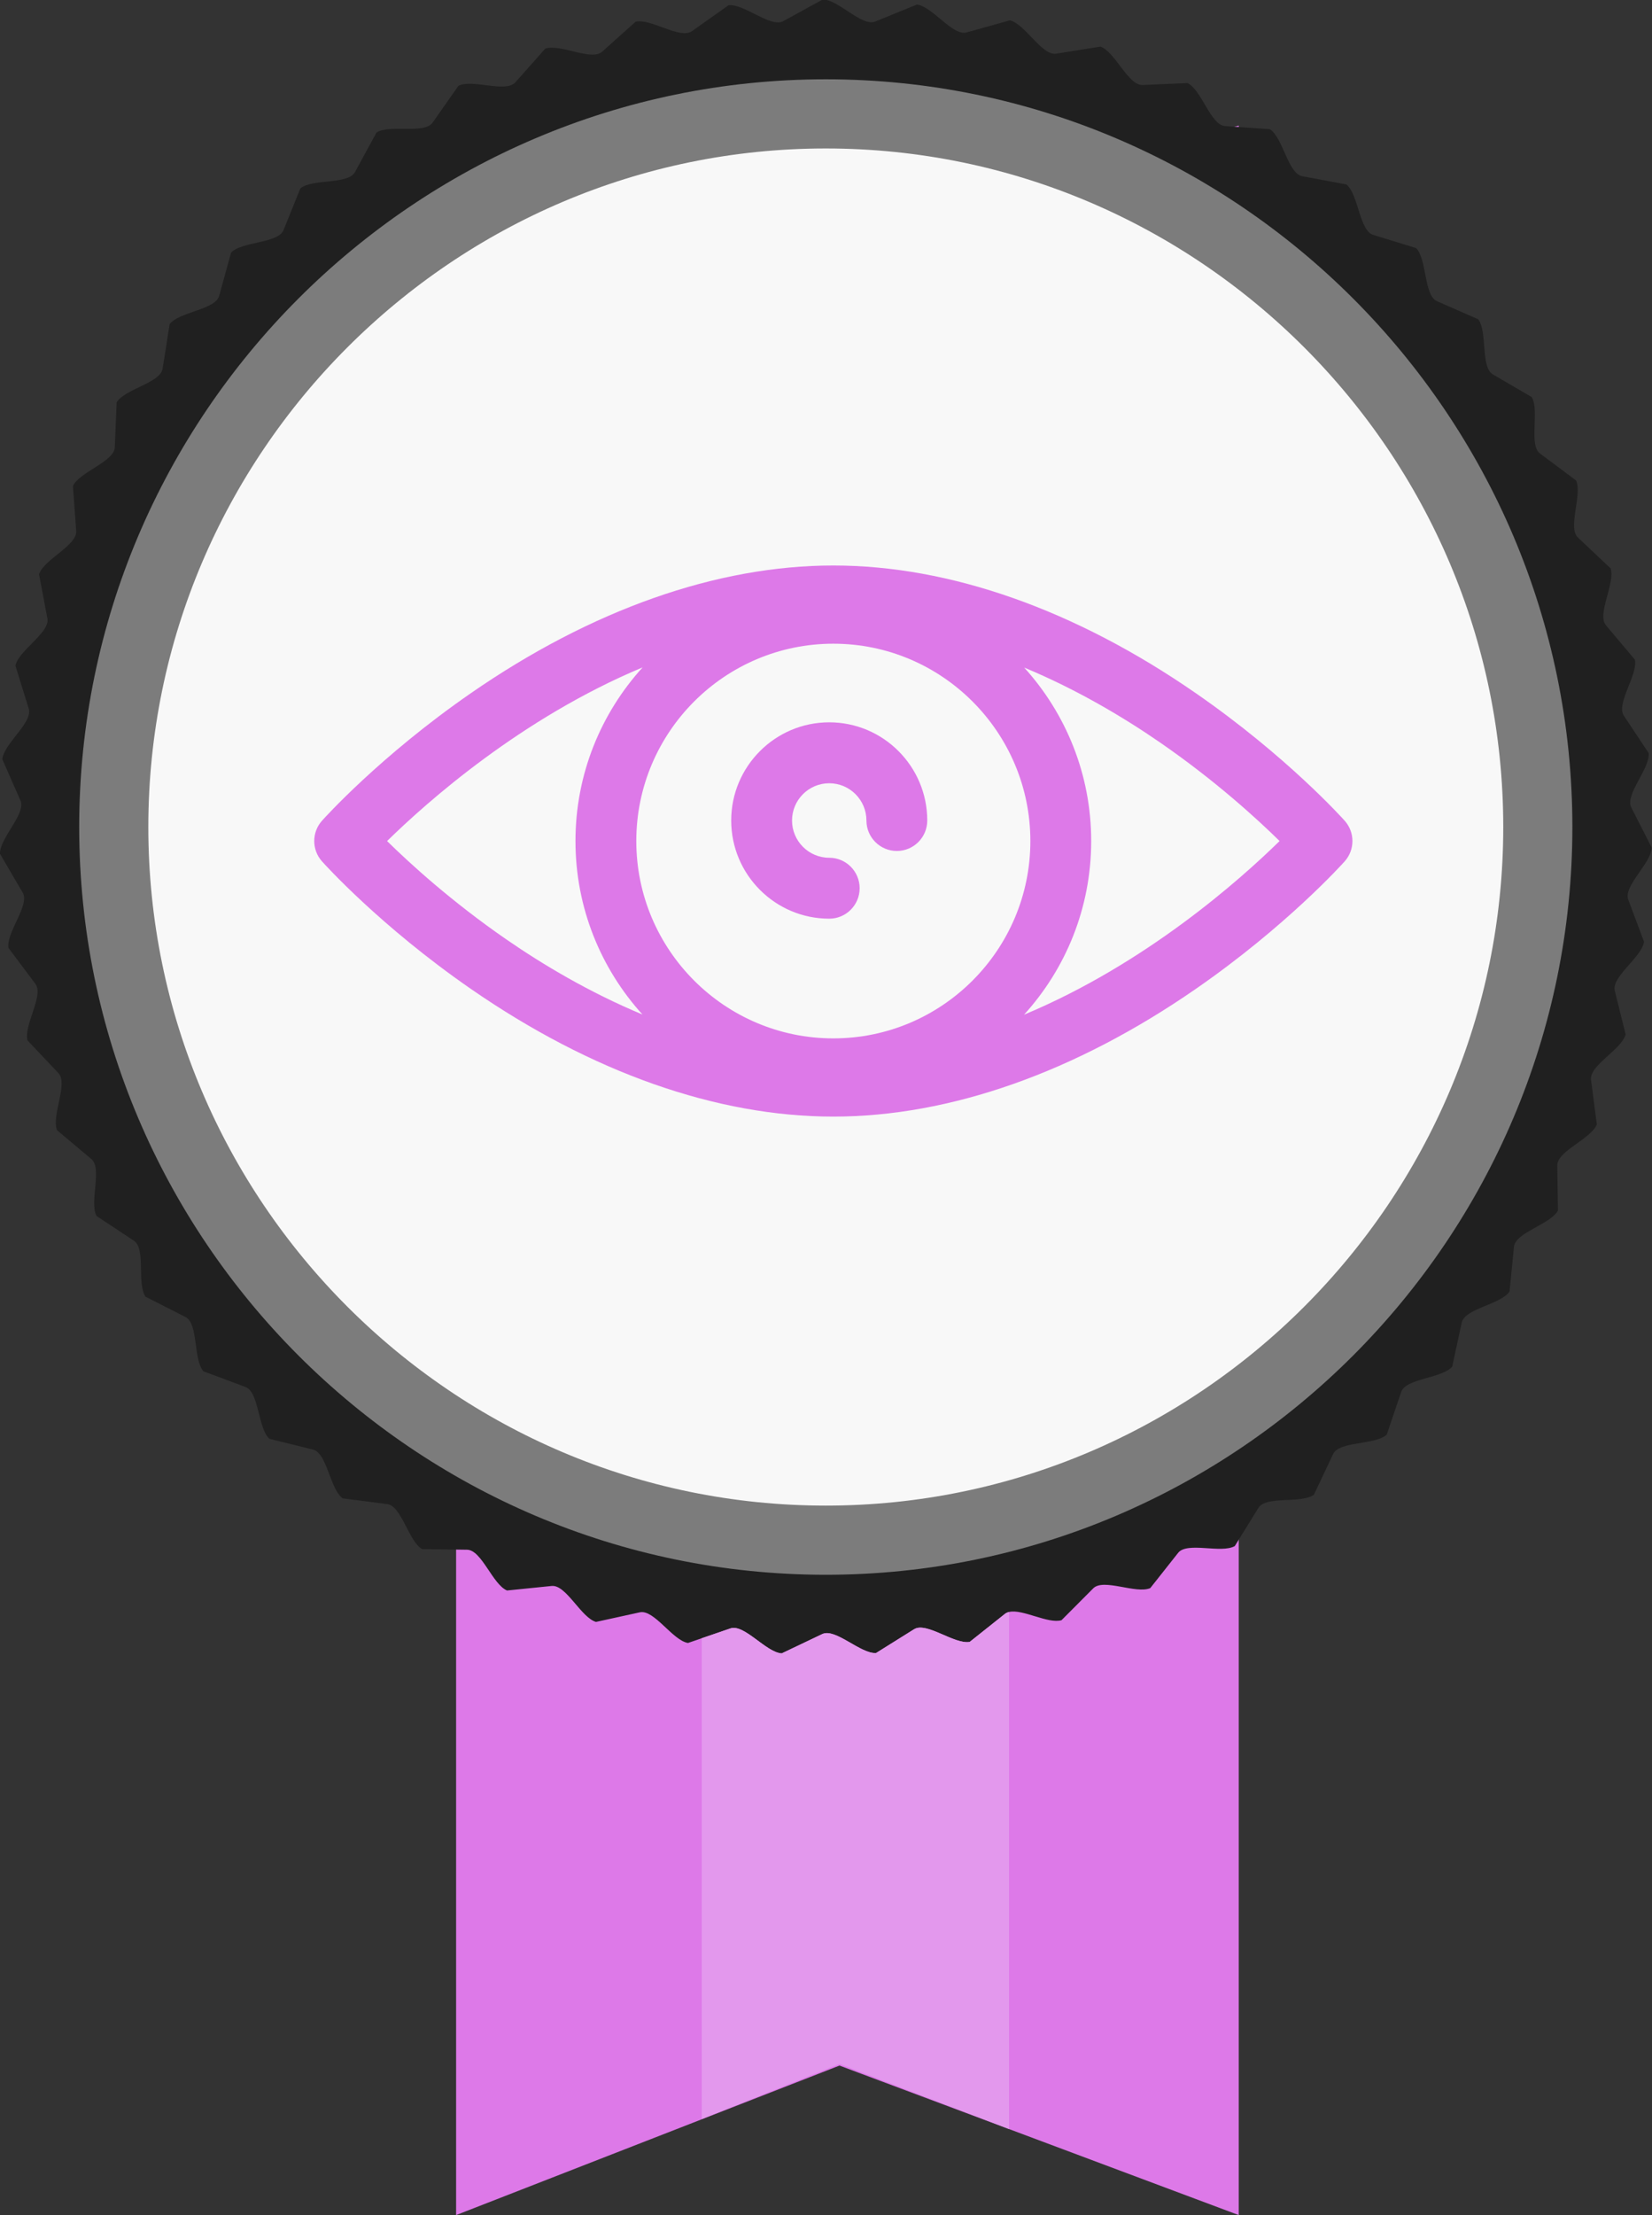
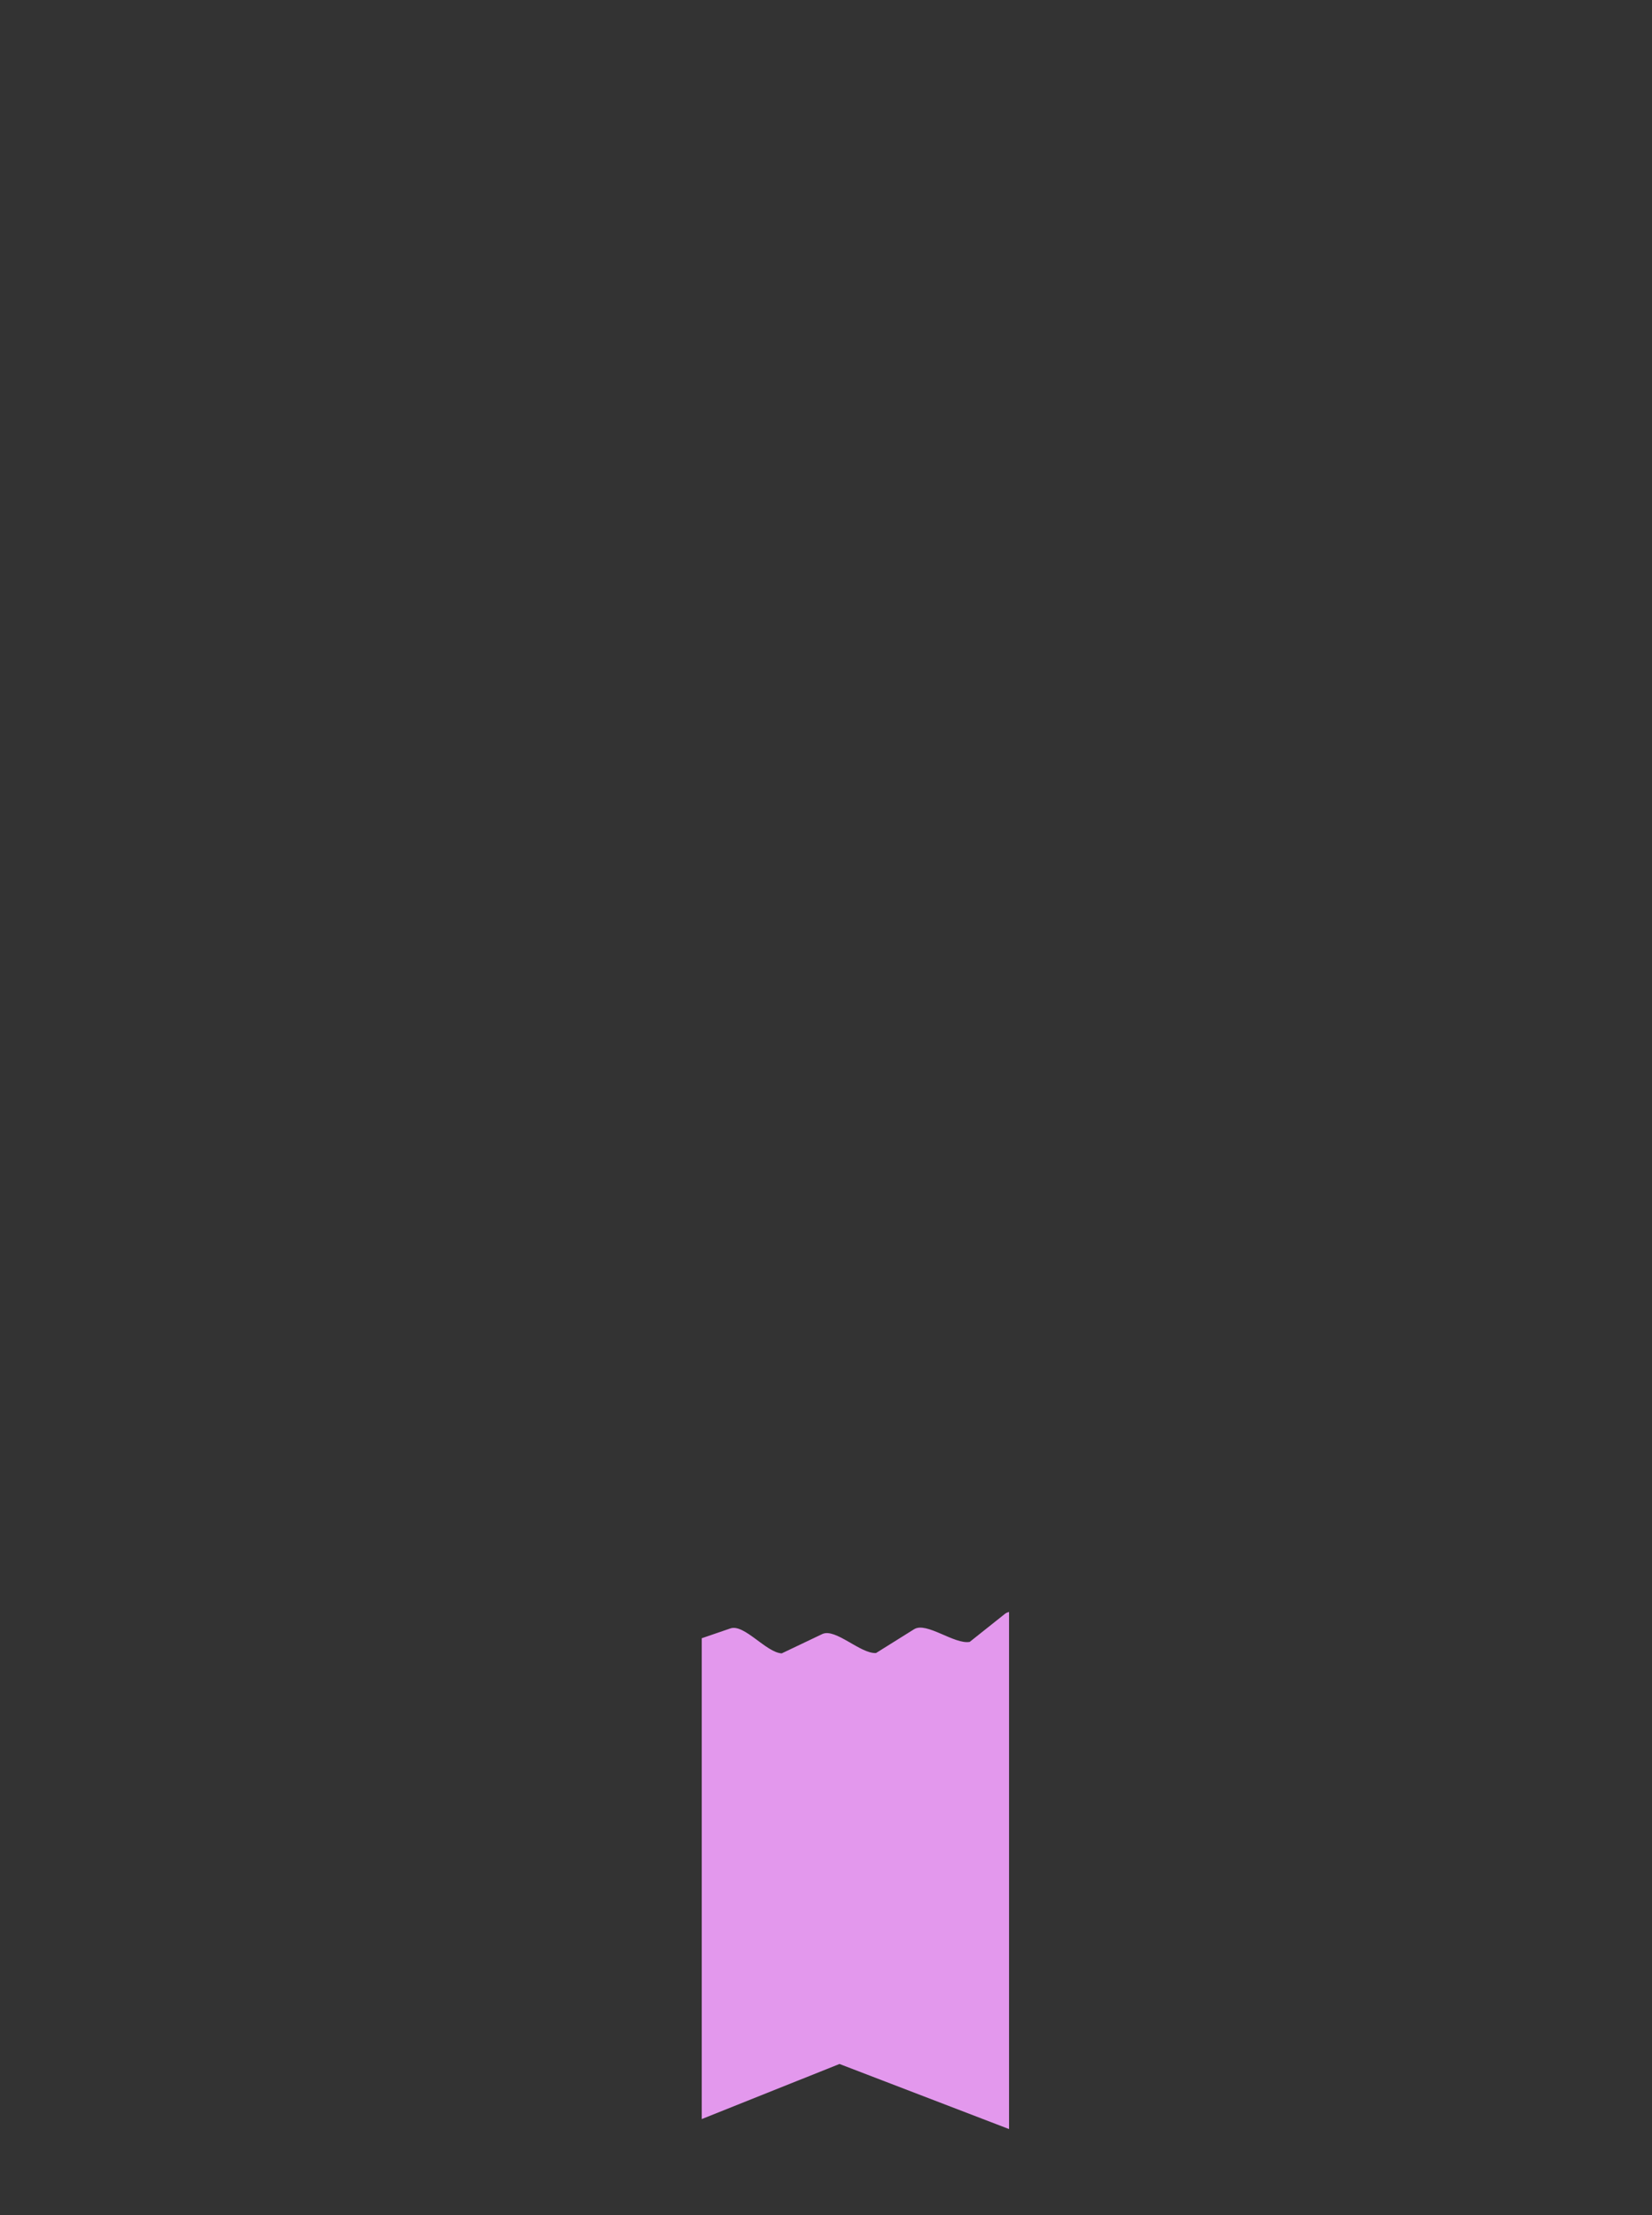
<svg xmlns="http://www.w3.org/2000/svg" version="1.1" id="Layer_1" x="0px" y="0px" width="430.238px" height="576.572px" viewBox="0 0 430.238 576.572" enable-background="new 0 0 430.238 576.572" xml:space="preserve">
  <rect x="0" y="0" width="430.238" height="576.572" fill="#333333" stroke="none" />
  <g>
-     <polygon fill-rule="evenodd" clip-rule="evenodd" fill="#DD79E8" points="322.608,32.691 322.608,576.541 262.788,554.151    218.628,537.631 182.758,551.611 118.788,576.541 118.788,32.691 150.368,41.331 221.928,60.921 284.788,43.291 321.548,32.991     " />
    <g>
-       <path fill-rule="evenodd" clip-rule="evenodd" fill="#202020" d="M428.158,245.111c-0.56,4.04-8.53,9.09-7.61,12.77l2.82,11.35    c-1.02,3.95-9.5,8.06-9.01,11.82l1.51,11.6c-1.46,3.8-10.36,6.91-10.3,10.71l0.18,11.7c-1.89,3.61-11.08,5.68-11.46,9.46    l-1.15,11.65c-2.29,3.37-11.66,4.38-12.46,8.09l-2.47,11.44c-2.65,3.09-12.08,3.02-13.3,6.61l-3.75,11.09    c-2.99,2.76-12.35,1.63-13.97,5.06l-5,10.58c-3.28,2.41-12.45,0.2-14.45,3.43l-6.16,9.94c-3.54,2.01-12.4-1.21-14.75,1.76    l-7.26,9.18c-3.74,1.59-12.18-2.63-14.85,0.06l-8.26,8.29c-3.49,1.04-10.18-2.99-13.67-2.14c-0.41,0.1-0.78,0.26-1.09,0.51    l-9.15,7.28c-4,0.72-11.26-5.31-14.48-3.3l-9.92,6.2c-4.06,0.24-10.58-6.56-14-4.94l-10.56,5.03c-4.06-0.22-9.77-7.73-13.36-6.5    l-7.47,2.56l-3.59,1.23c-4.01-0.68-8.83-8.79-12.53-7.98l-11.42,2.5c-3.91-1.13-7.77-9.74-11.54-9.36l-11.63,1.18    c-3.76-1.57-6.61-10.56-10.4-10.61l-11.69-0.16c-3.55-1.99-5.36-11.25-9.12-11.72l-11.6-1.49c-3.3-2.39-4.04-11.79-7.72-12.7    l-11.36-2.8c-3-2.74-2.67-12.17-6.22-13.49l-10.96-4.08c-2.68-3.07-1.27-12.4-4.65-14.12l-10.43-5.3    c-2.31-3.35,0.15-12.46-3.01-14.56l-9.75-6.45c-1.92-3.6,1.56-12.37-1.34-14.81l-8.95-7.52c-1.49-3.79,2.96-12.11,0.36-14.86    l-8.04-8.5c-1.05-3.94,4.32-11.69,2.05-14.73l-7.02-9.36c-0.6-4.03,5.63-11.12,3.71-14.39l-5.91-10.1    c-0.12-4.07,6.86-10.41,5.33-13.87l-4.72-10.72c0.34-4.06,8-9.55,6.88-13.17l-3.47-11.18c0.79-4,9.03-8.58,8.33-12.31l-2.18-11.5    c1.25-3.88,9.96-7.49,9.68-11.27l-0.85-11.68c1.68-3.71,10.74-6.31,10.9-10.1l0.48-11.69c2.1-3.5,11.39-5.04,11.98-8.79    l1.82-11.57c2.47-3.23,11.89-3.71,12.9-7.36l3.11-11.28c2.83-2.93,12.24-2.33,13.66-5.85l4.38-10.85    c3.14-2.58,12.42-0.91,14.23-4.25l5.59-10.28c3.42-2.21,12.45,0.51,14.63-2.6l6.72-9.57c3.65-1.81,12.31,1.92,14.83-0.91    l7.77-8.75c3.83-1.38,12,3.31,14.83,0.78l8.71-7.8c3.96-0.93,11.55,4.66,14.65,2.47l9.55-6.75c4.04-0.48,10.94,5.95,14.26,4.13    l10.26-5.63c4.07-0.01,10.19,7.16,13.7,5.73l10.83-4.41c4.04,0.45,9.32,8.27,12.96,7.25l11.26-3.15    c3.97,0.91,8.32,9.28,12.06,8.68l11.54-1.84c3.84,1.36,7.2,10.17,10.99,10l11.68-0.51c3.66,1.78,5.99,10.92,9.77,11.19l11.67,0.82    c3.43,2.19,4.71,11.54,8.43,12.23l11.5,2.15c3.16,2.57,3.36,12,6.98,13.12l11.18,3.44c2.85,2.91,1.98,12.31,5.45,13.83l10.71,4.69    c2.49,3.22,0.56,12.46,3.84,14.37l10.1,5.88c2.11,3.49-0.86,12.44,2.18,14.71l9.37,7c1.7,3.7-2.27,12.26,0.49,14.86l8.51,8.02    c1.27,3.87-3.65,11.92-1.21,14.82l7.54,8.95c0.82,3.99-4.98,11.42-2.88,14.58l6.47,9.74c0.36,4.06-6.25,10.79-4.53,14.16    l5.32,10.43c-0.1,4.07-7.44,9.99-6.11,13.55L428.158,245.111z" />
-       <path fill-rule="evenodd" clip-rule="evenodd" fill="#F8F8F8" stroke="#7C7C7C" stroke-width="18" stroke-miterlimit="22.926" d="    M215.063,400.879c102.135,0,185.437-83.382,185.437-185.619c0-102.235-83.301-185.619-185.437-185.619    c-102.134,0-185.435,83.384-185.435,185.619C29.628,317.497,112.93,400.879,215.063,400.879z" />
-     </g>
+       </g>
  </g>
  <g>
    <g>
      <g>
-         <path fill="#DD79E8" d="M350.204,213.622c-0.607-0.68-15.142-16.837-38.675-33.132c-31.465-21.788-64.143-33.305-94.5-33.305     s-63.035,11.517-94.5,33.305c-23.533,16.296-38.068,32.452-38.675,33.132c-2.689,3.009-2.689,7.561,0,10.57     c0.607,0.68,15.142,16.837,38.675,33.132c31.465,21.788,64.143,33.305,94.5,33.305s63.035-11.517,94.5-33.305     c23.533-16.296,38.068-32.452,38.675-33.132C352.892,221.182,352.892,216.631,350.204,213.622z M131.861,244.503     c-14.225-9.814-25.087-19.734-31.052-25.593c10.231-10.031,34.886-31.996,66.548-45.199     c-10.858,11.946-17.485,27.811-17.485,45.195c0,17.364,6.611,33.21,17.445,45.152     C153.554,258.329,141.443,251.115,131.861,244.503z M217.028,270.272c-28.295,0-51.314-23.043-51.314-51.365     c0-28.323,23.02-51.365,51.314-51.365s51.314,23.042,51.314,51.365S245.323,270.272,217.028,270.272z M266.7,264.102     c10.858-11.946,17.485-27.811,17.485-45.196c0-17.364-6.611-33.21-17.445-45.152c13.763,5.729,25.873,12.944,35.456,19.555     c14.224,9.813,25.085,19.733,31.052,25.593C323.017,228.934,298.361,250.899,266.7,264.102z" />
-       </g>
+         </g>
    </g>
    <g>
      <g>
-         <path fill="#DD79E8" d="M215.96,188.006c-14.077,0-25.53,11.464-25.53,25.555c0,14.091,11.453,25.555,25.53,25.555     c4.375,0,7.921-3.55,7.921-7.929c0-2.19-0.887-4.172-2.32-5.607c-1.433-1.435-3.414-2.322-5.601-2.322     c-5.341,0-9.687-4.35-9.687-9.696s4.346-9.696,9.687-9.696c5.341,0,9.687,4.35,9.687,9.696c0,2.19,0.887,4.172,2.32,5.607     c1.433,1.435,3.414,2.322,5.601,2.322c4.375,0,7.921-3.55,7.921-7.929C241.49,199.47,230.037,188.006,215.96,188.006z" />
-       </g>
+         </g>
    </g>
  </g>
  <path fill="#E398ED" d="M262.788,419.561v134.59l-44.16-16.94l-35.87,14.34v-125.15l7.47-2.56c3.59-1.23,9.3,6.28,13.36,6.5  l10.56-5.03c3.42-1.62,9.94,5.18,14,4.94l9.92-6.2c3.22-2.01,10.48,4.02,14.48,3.3l9.15-7.28  C262.008,419.821,262.378,419.661,262.788,419.561z" />
</svg>